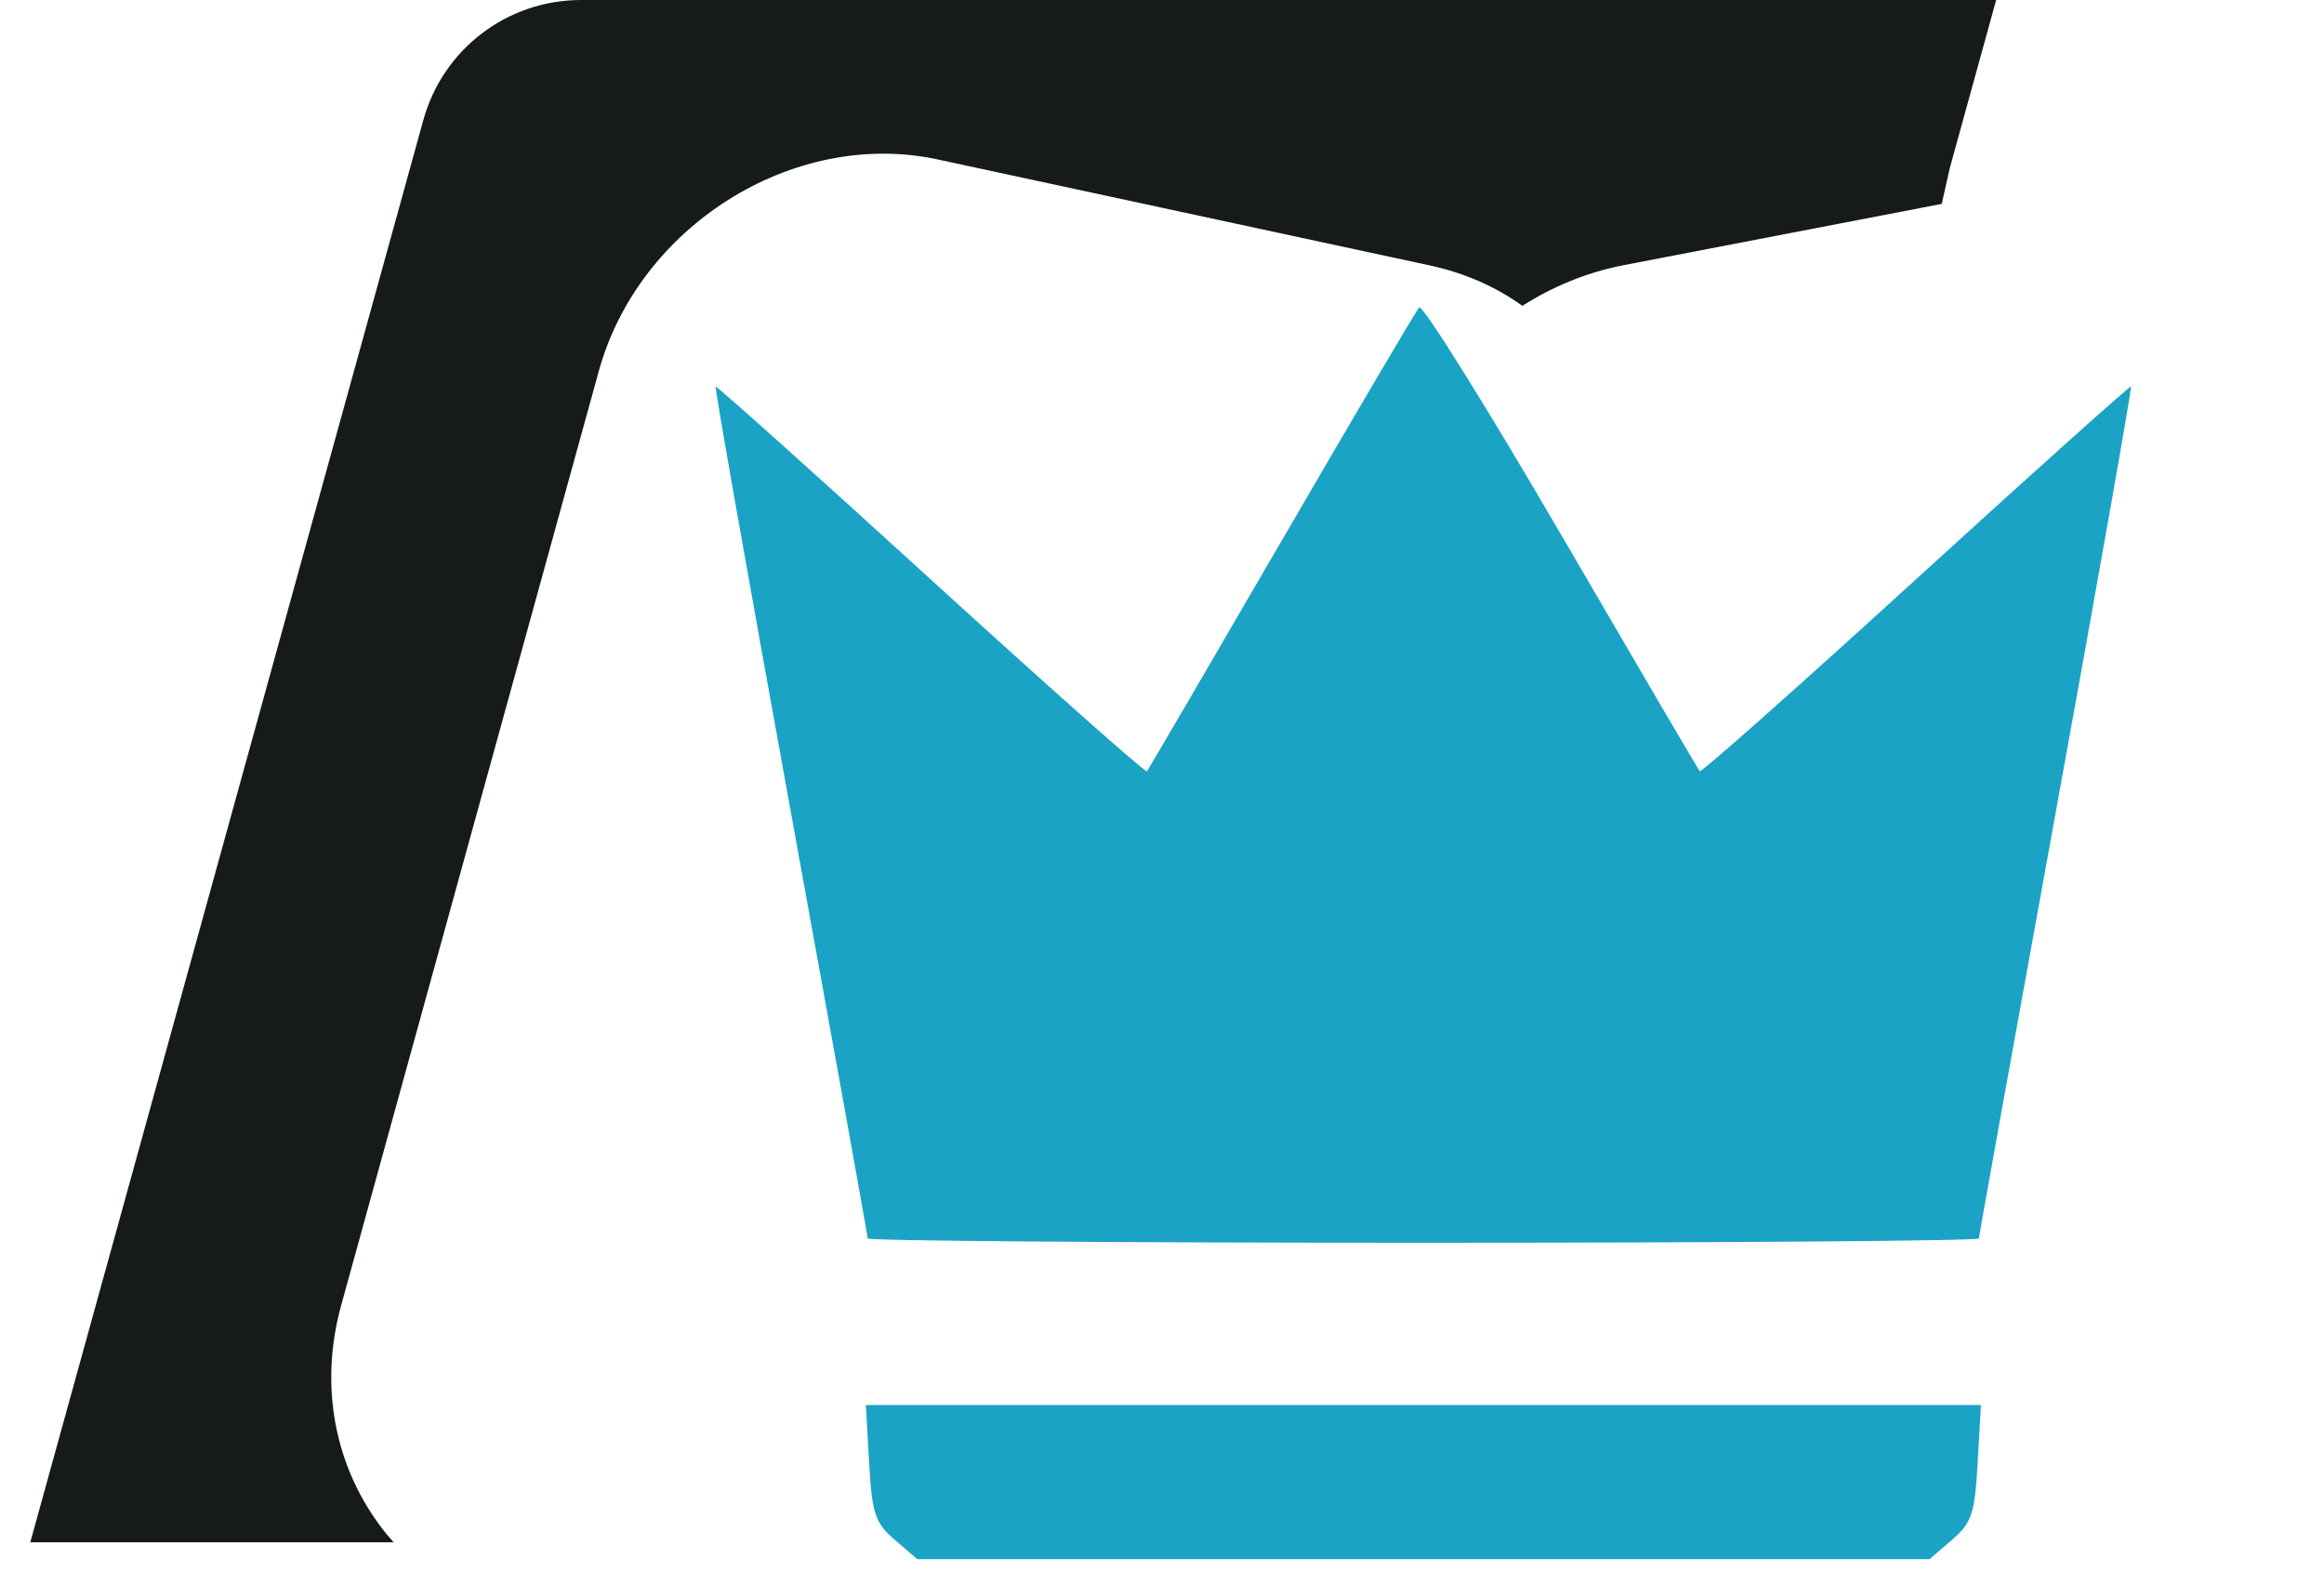
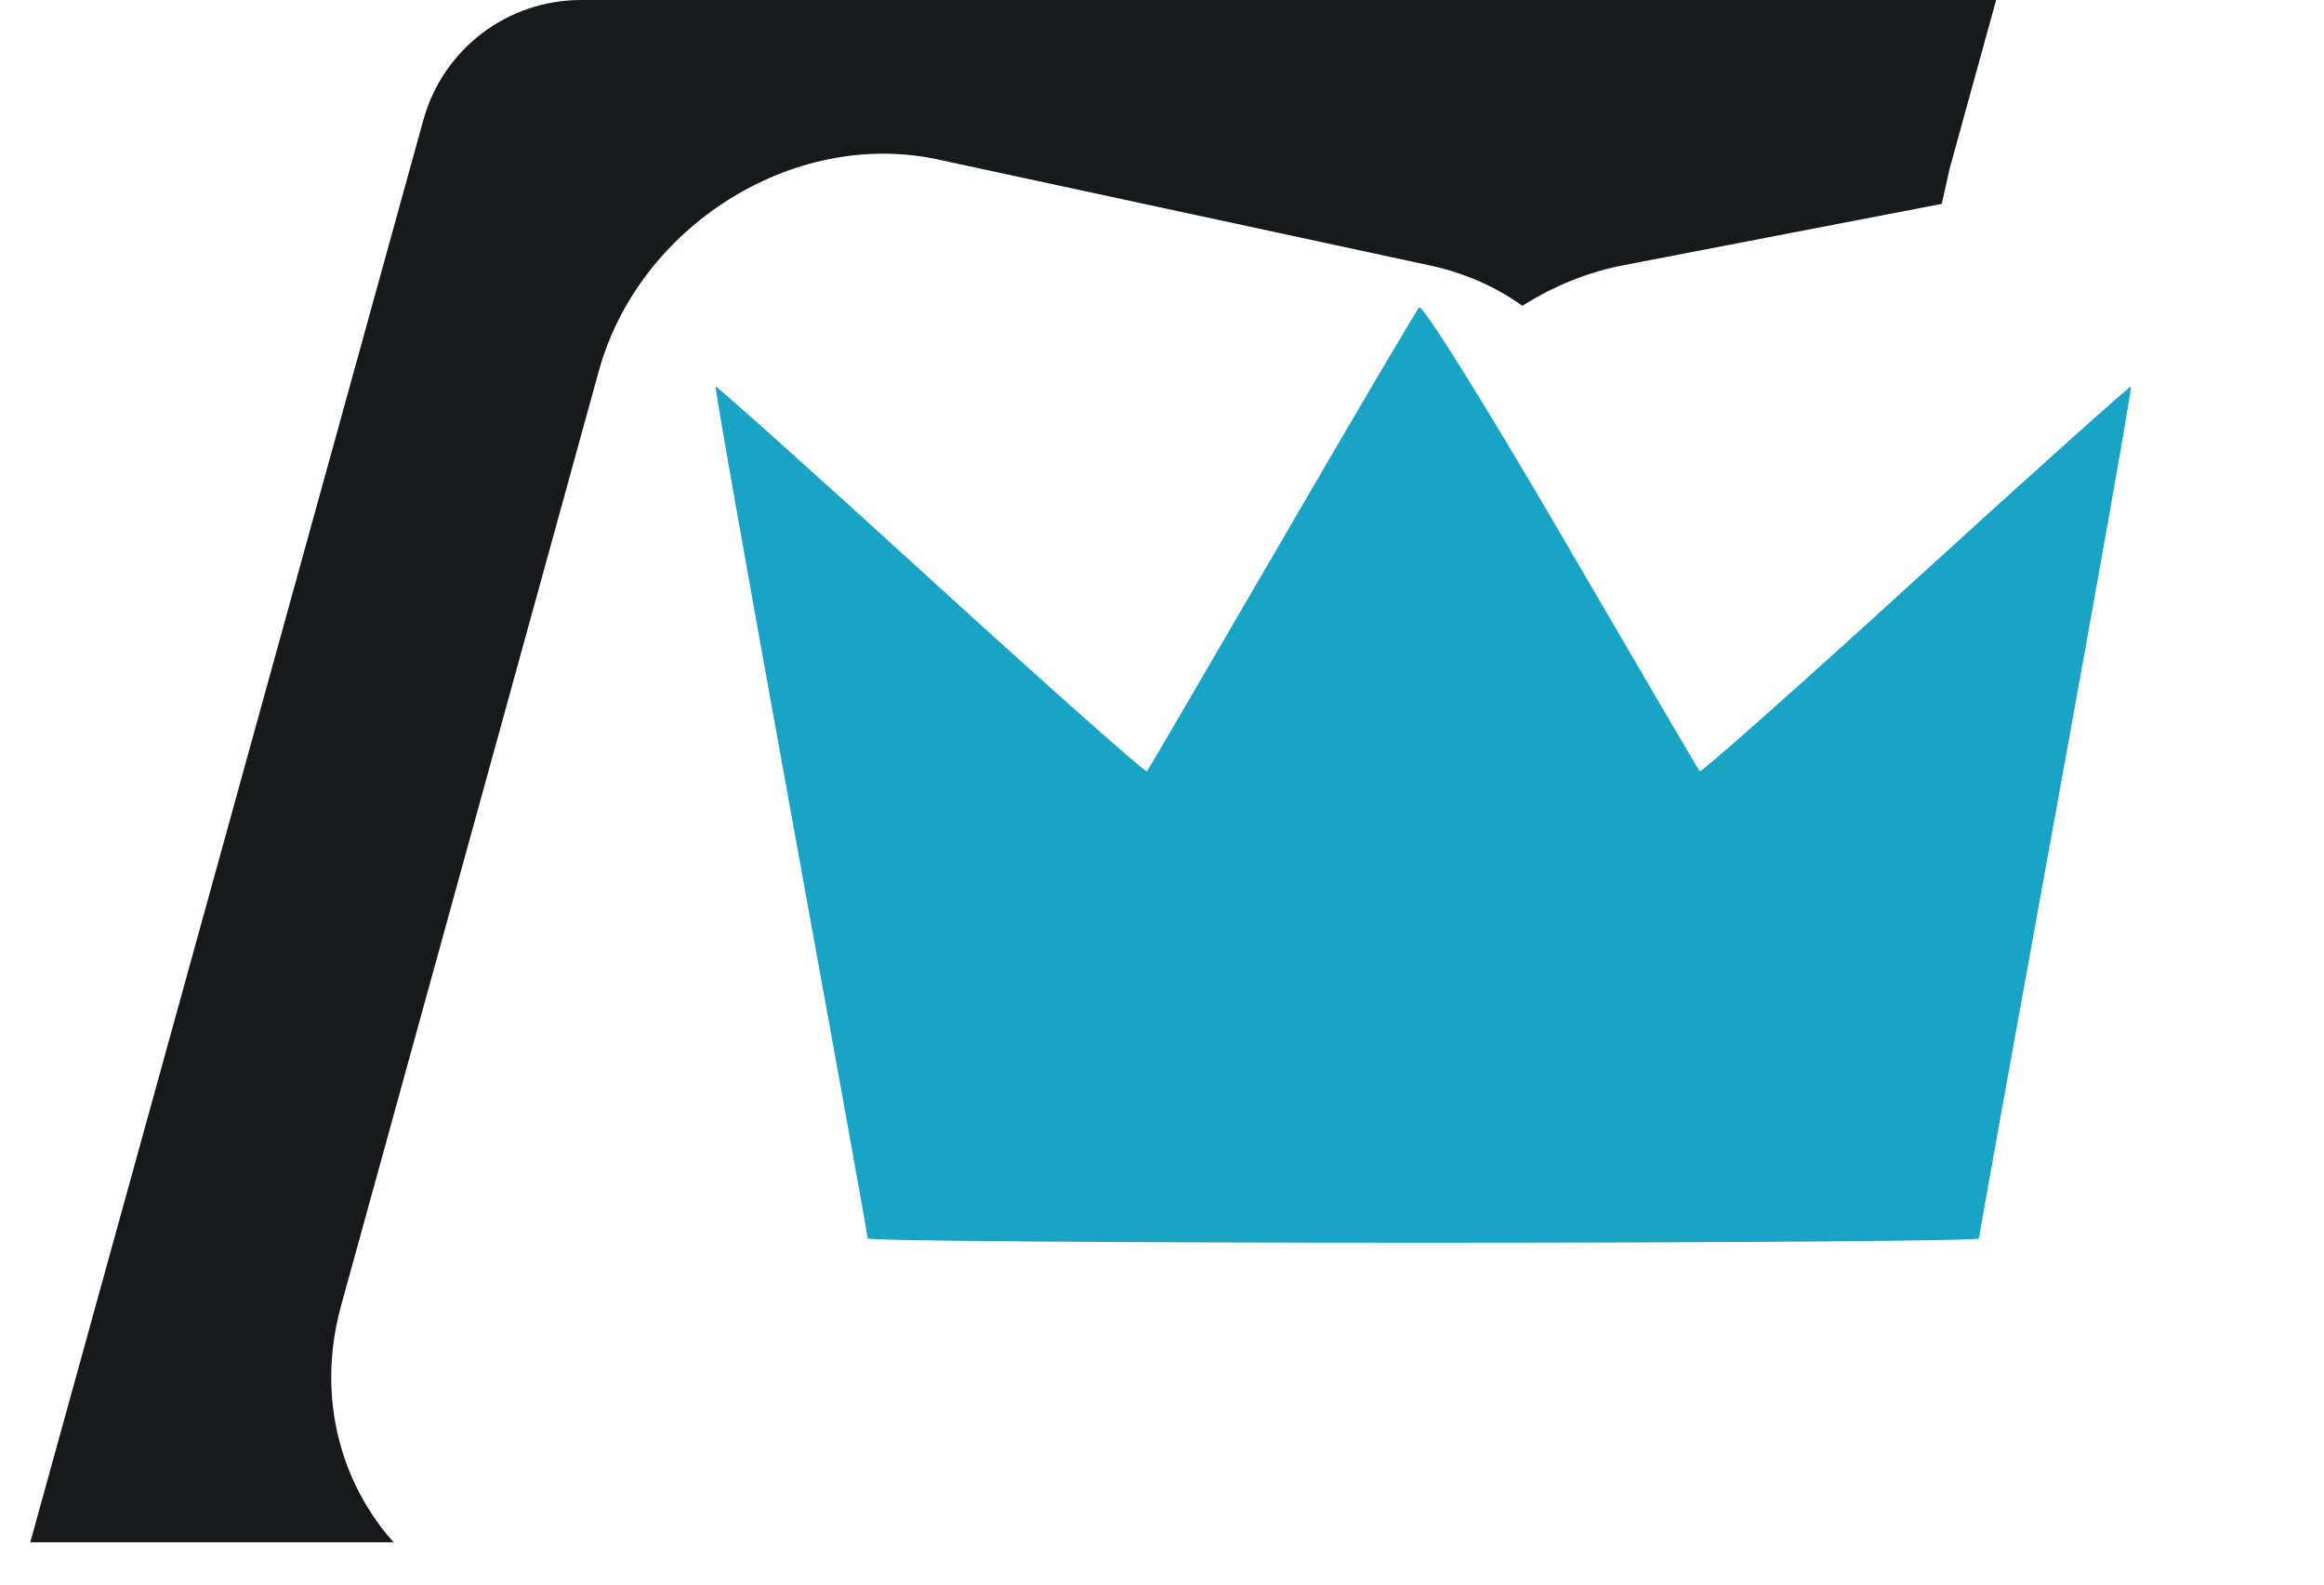
<svg xmlns="http://www.w3.org/2000/svg" xmlns:ns1="http://sodipodi.sourceforge.net/DTD/sodipodi-0.dtd" xmlns:ns2="http://www.inkscape.org/namespaces/inkscape" width="44" height="30" viewBox="0 0 44 30" fill="none" version="1.1" id="svg16556" ns1:docname="favicon.svg" ns2:version="1.2.1 (9c6d41e4, 2022-07-14)">
  <defs id="defs16560" />
  <ns1:namedview id="namedview16558" pagecolor="#ffffff" bordercolor="#000000" borderopacity="0.25" ns2:showpageshadow="2" ns2:pageopacity="0.0" ns2:pagecheckerboard="0" ns2:deskcolor="#d1d1d1" showgrid="false" ns2:zoom="7.8666667" ns2:cx="21.991525" ns2:cy="15" ns2:window-width="1344" ns2:window-height="456" ns2:window-x="120" ns2:window-y="307" ns2:window-maximized="0" ns2:current-layer="svg16556" />
  <style id="style16548">
    path {
        fill: #161A1B
    }
    @media (prefers-color-scheme: dark) {
        path{
            fill: #f1f1f1
        }
    }
</style>
  <path d="M37.793 0L36.913 3.19L36.763 3.86L30.743 5.02C30.063 5.15 29.403 5.42 28.823 5.79C28.323 5.43 27.733 5.17 27.093 5.03L17.713 3.01C15.003 2.45 12.083 4.29 11.333 7.04L6.463 24.7C6.093 26.03 6.263 27.38 6.943 28.51C7.093 28.76 7.263 28.99 7.453 29.2H0.573L8.013 2.28C8.383 0.93 9.603 0 11.003 0H37.793Z" id="path16550" />
  <path style="fill:#1ba3c5;fill-opacity:1;stroke-width:0.154" d="m 16.428,23.448 c 0,-0.045 -0.656,-3.686 -1.458,-8.09 -0.802,-4.404 -1.441,-8.022 -1.421,-8.039 0.02,-0.017 1.855,1.627 4.076,3.654 2.222,2.027 4.062,3.66 4.089,3.629 0.027,-0.031 1.173,-1.991 2.547,-4.357 1.374,-2.365 2.547,-4.356 2.608,-4.424 0.06,-0.068 1.269,1.868 2.686,4.3 1.417,2.433 2.599,4.449 2.626,4.48 0.027,0.031 1.868,-1.602 4.089,-3.629 2.222,-2.027 4.056,-3.671 4.076,-3.654 0.02,0.017 -0.619,3.635 -1.421,8.039 -0.802,4.404 -1.458,8.045 -1.458,8.09 0,0.045 -4.734,0.082 -10.521,0.082 -5.786,0 -10.521,-0.037 -10.521,-0.082 z" id="path416" />
-   <path style="fill:#1ba3c5;fill-opacity:1;stroke:none;stroke-width:0;stroke-dasharray:none" d="m 16.942,29.154 c -0.375,-0.323 -0.432,-0.494 -0.487,-1.459 l -0.062,-1.094 H 26.949 37.505 l -0.062,1.094 c -0.055,0.965 -0.112,1.137 -0.487,1.459 l -0.425,0.365 h -9.582 -9.582 z" id="path1164" />
</svg>